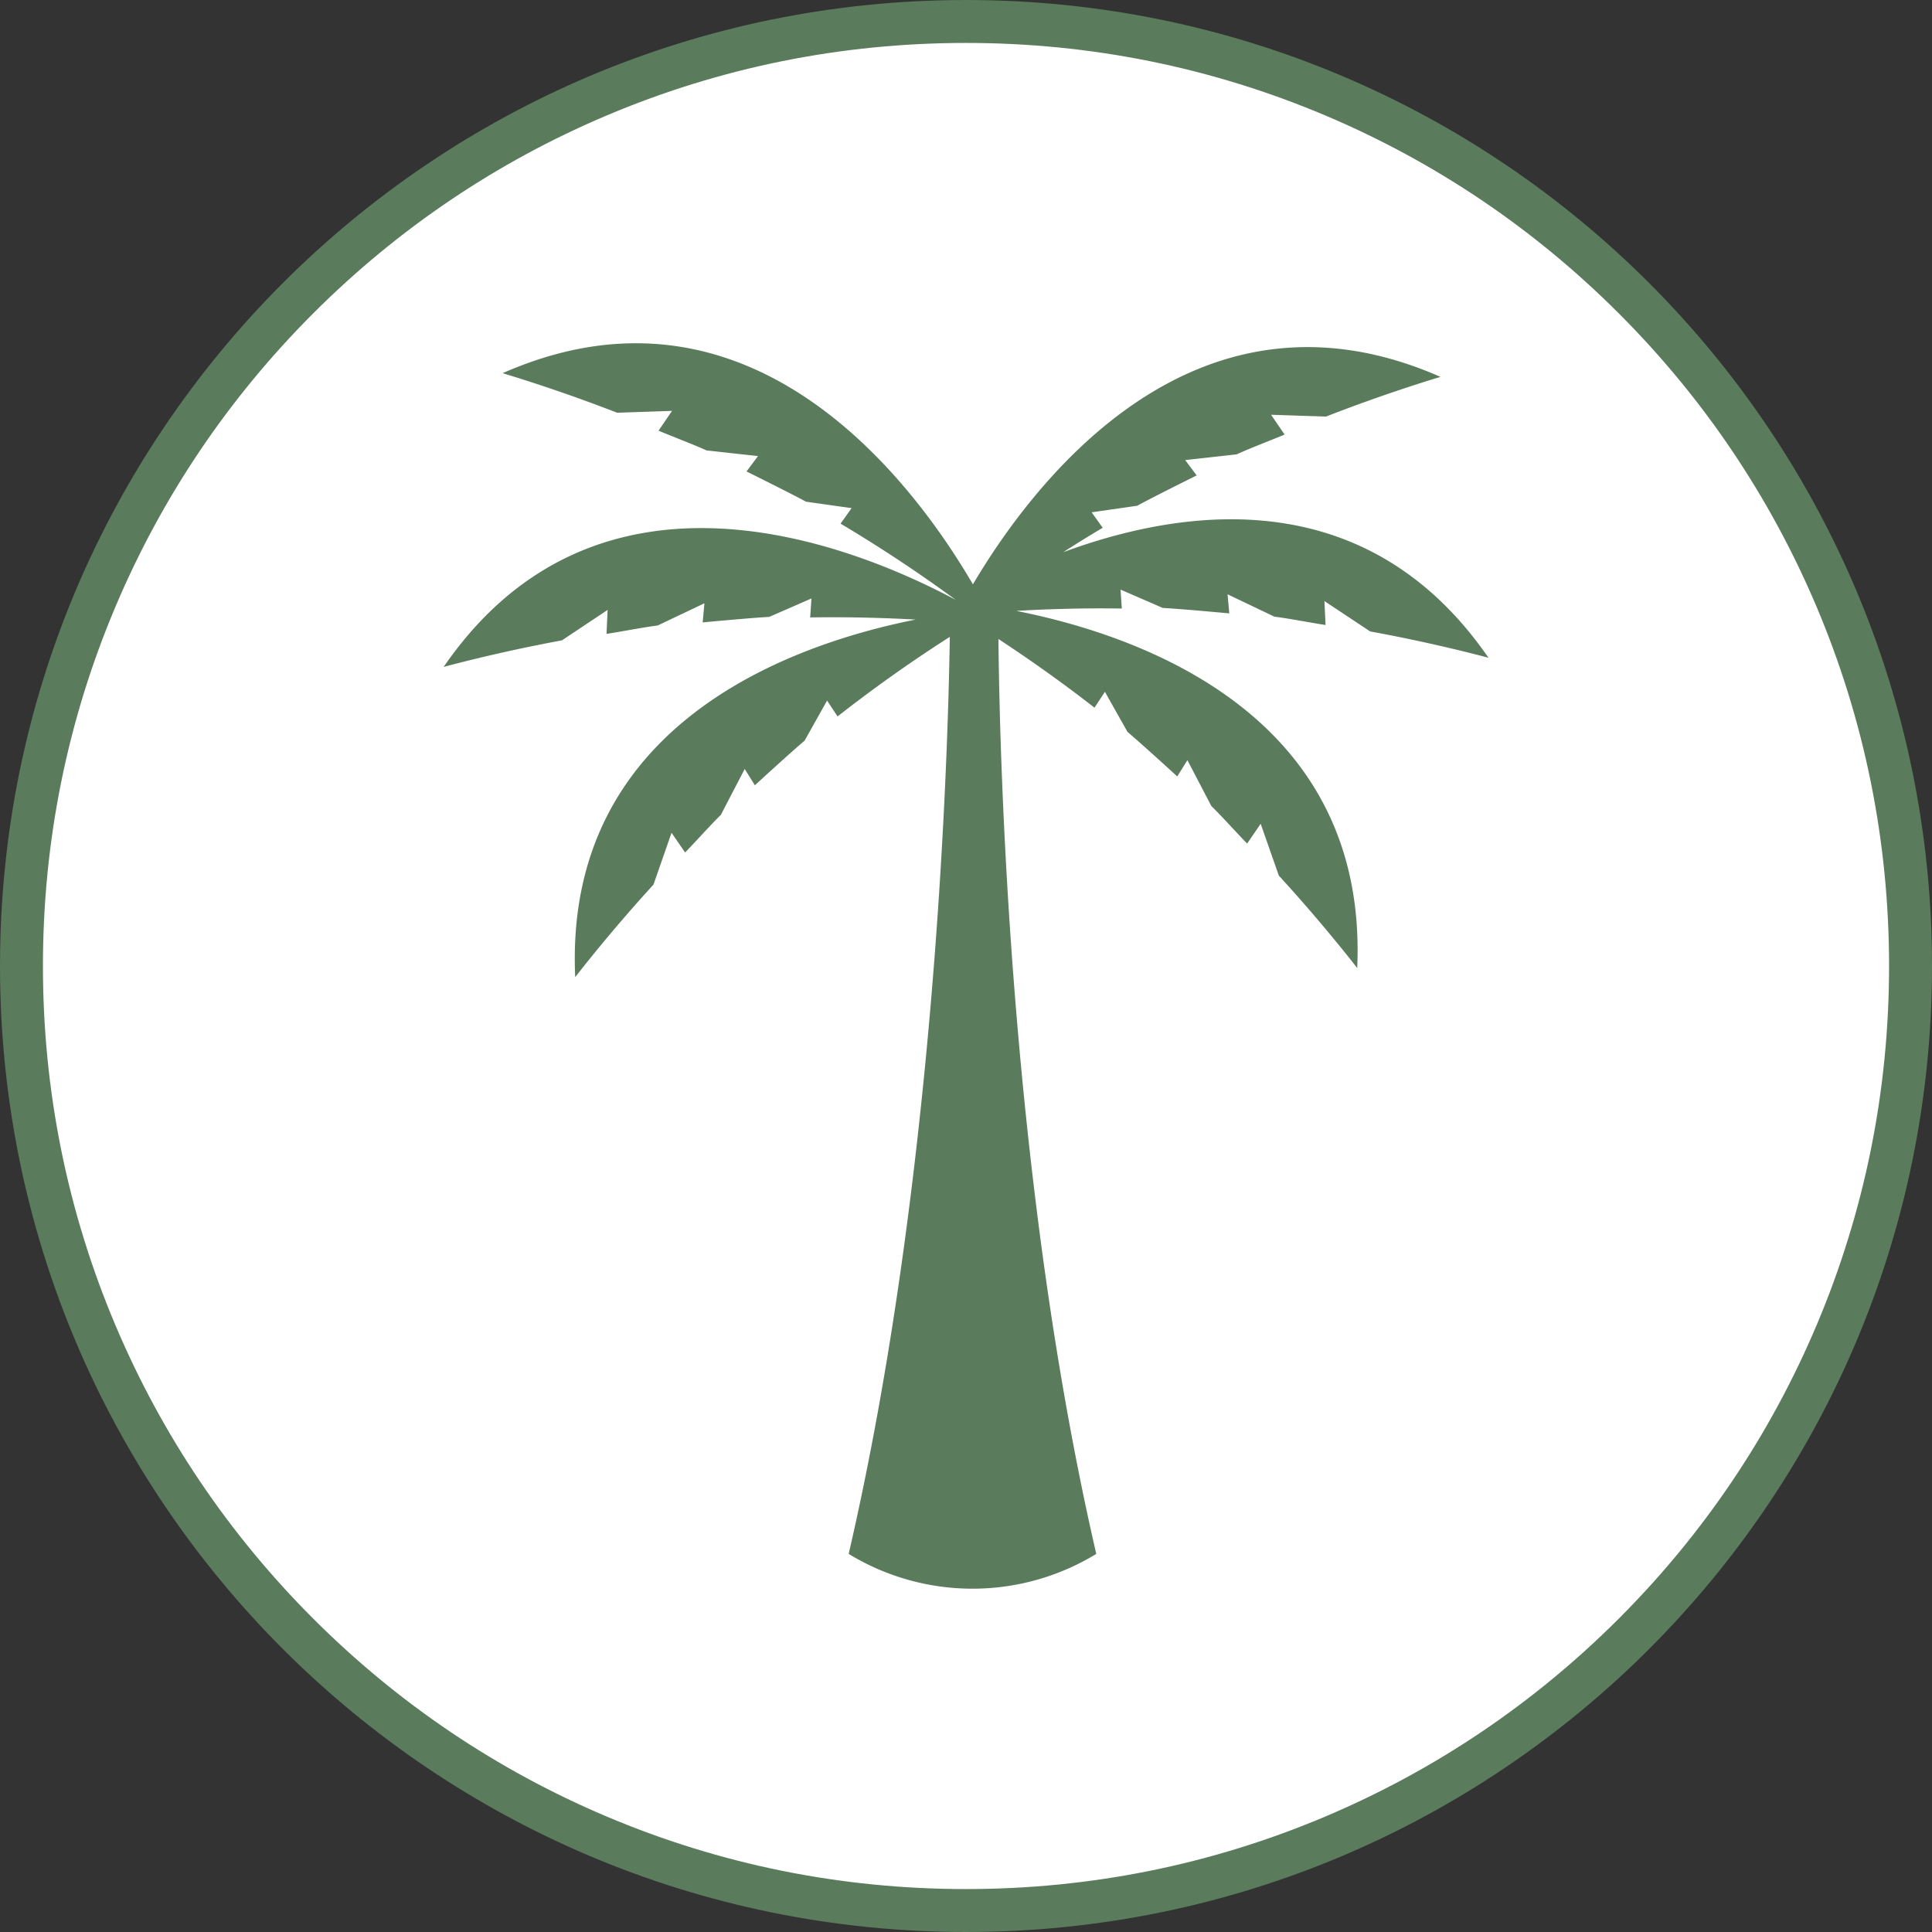
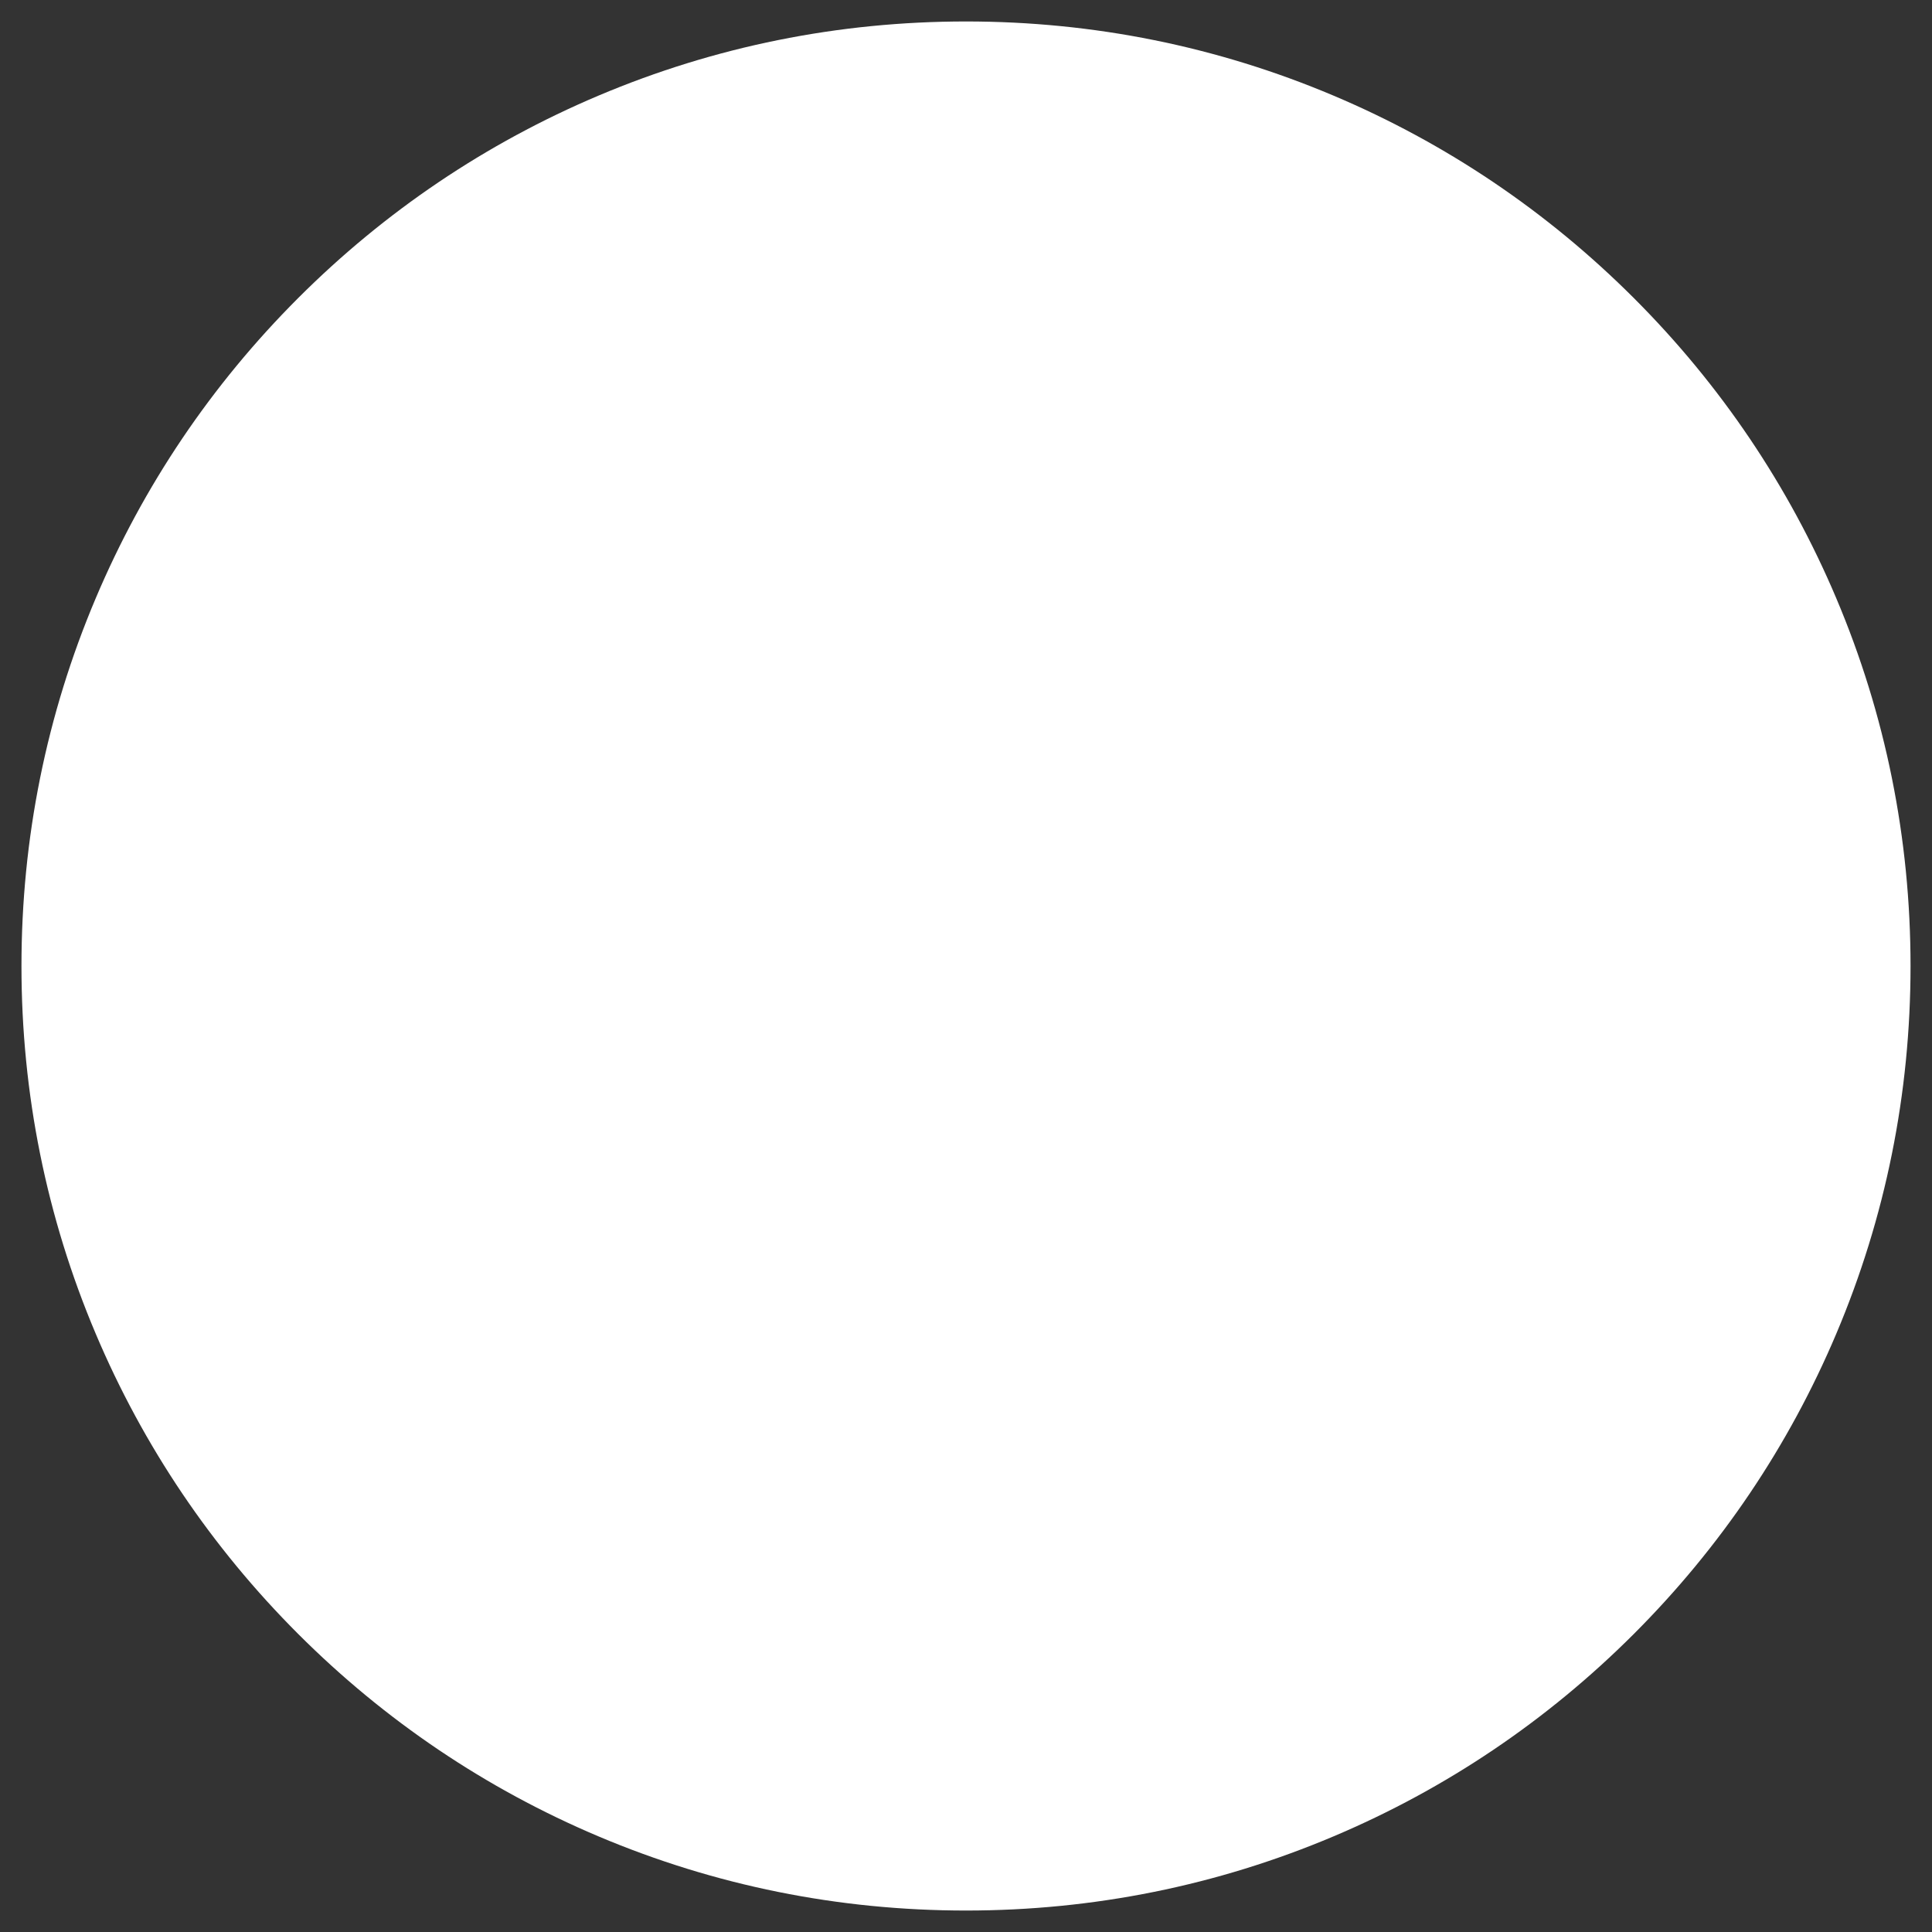
<svg xmlns="http://www.w3.org/2000/svg" id="palmaolajmentes" width="90" height="90" viewBox="0 0 90 90">
  <rect x="0" y="0" width="90" height="90" fill="#333333" stroke="none" />
  <g id="Path_21" data-name="Path 21" fill="#fff">
    <path d="M 45 89 C 39.06 89 33.297 87.837 27.874 85.543 C 22.634 83.327 17.929 80.154 13.887 76.113 C 9.846 72.071 6.673 67.366 4.457 62.126 C 2.163 56.703 1 50.94 1 45 C 1 39.06 2.163 33.297 4.457 27.874 C 6.673 22.634 9.846 17.929 13.887 13.887 C 17.929 9.846 22.634 6.673 27.874 4.457 C 33.297 2.163 39.06 1 45 1 C 50.94 1 56.703 2.163 62.126 4.457 C 67.366 6.673 72.071 9.846 76.113 13.887 C 80.154 17.929 83.327 22.634 85.543 27.874 C 87.837 33.297 89 39.06 89 45 C 89 50.94 87.837 56.703 85.543 62.126 C 83.327 67.366 80.154 72.071 76.113 76.113 C 72.071 80.154 67.366 83.327 62.126 85.543 C 56.703 87.837 50.94 89 45 89 Z" stroke="none" />
-     <path d="M 45 2 C 39.194 2 33.563 3.137 28.263 5.378 C 23.143 7.544 18.544 10.645 14.594 14.594 C 10.645 18.544 7.544 23.143 5.378 28.263 C 3.137 33.563 2 39.194 2 45 C 2 50.806 3.137 56.437 5.378 61.737 C 7.544 66.857 10.645 71.456 14.594 75.406 C 18.544 79.355 23.143 82.456 28.263 84.622 C 33.563 86.863 39.194 88 45 88 C 50.806 88 56.437 86.863 61.737 84.622 C 66.857 82.456 71.456 79.355 75.406 75.406 C 79.355 71.456 82.456 66.857 84.622 61.737 C 86.863 56.437 88 50.806 88 45 C 88 39.194 86.863 33.563 84.622 28.263 C 82.456 23.143 79.355 18.544 75.406 14.594 C 71.456 10.645 66.857 7.544 61.737 5.378 C 56.437 3.137 50.806 2 45 2 M 45 0 C 69.853 0 90 20.147 90 45 C 90 69.853 69.853 90 45 90 C 20.147 90 0 69.853 0 45 C 0 20.147 20.147 0 45 0 Z" stroke="none" fill="#5a7b5c" />
  </g>
-   <path id="palmaolajmentes-2" data-name="palmaolajmentes" d="M422.117,141.916c-5.626-8.162-14.08-7.034-19.809-4.919.616-.4,1.23-.775,1.837-1.137l-.515-.721,2.124-.306c.753-.413,2.769-1.412,2.769-1.412l-.536-.715,2.4-.267c.559-.261,1.709-.7,2.231-.922v0l-.629-.922,2.557.085c2.882-1.127,5.334-1.85,5.334-1.85-11.423-5.018-18.923,4.836-21.781,9.664-2.772-4.746-10.333-14.938-21.909-9.835,0,0,2.453.719,5.336,1.842l2.557-.087-.628.922v0c.524.226,1.673.66,2.233.92l2.4.264-.535.716s2.018,1,2.772,1.409l2.122.3-.514.722c1.759,1.047,3.567,2.231,5.368,3.553-4.822-2.574-16.667-7.337-23.857,3.122,0,0,2.465-.678,5.508-1.237l2.13-1.418-.051,1.115h0c.563-.082,1.77-.317,2.382-.39l2.178-1.035-.08.891s2.241-.212,3.1-.257l1.966-.858-.059.883c1.577-.026,3.225.008,4.914.1-5.842,1.165-16.4,4.9-15.859,16.657,0,0,1.557-2.029,3.646-4.311l.841-2.415.632.919h0c.4-.406,1.22-1.322,1.664-1.75l1.112-2.14.474.758s1.658-1.521,2.315-2.076l1.049-1.869.487.739c1.605-1.256,3.356-2.509,5.23-3.707-.088,5.761-.686,25.318-4.711,42.72a11.073,11.073,0,0,0,11.534,0c-4-17.309-4.5-36.744-4.558-42.62,1.587,1.043,3.089,2.119,4.475,3.2l.485-.74,1.053,1.869c.657.553,2.317,2.073,2.317,2.073l.473-.758,1.115,2.137c.445.428,1.266,1.342,1.667,1.747h0l.631-.92.846,2.414c2.091,2.28,3.651,4.306,3.651,4.306.521-11.761-10.037-15.48-15.88-16.637,1.689-.1,3.338-.134,4.914-.11l-.059-.883,1.966.855c.859.044,3.1.254,3.1.254l-.08-.89L412.142,140c.613.072,1.82.307,2.384.388h0l-.052-1.114,2.131,1.415C419.651,141.242,422.117,141.916,422.117,141.916Z" transform="translate(-352.777 -111.274)" fill="#5a7b5c" />
</svg>